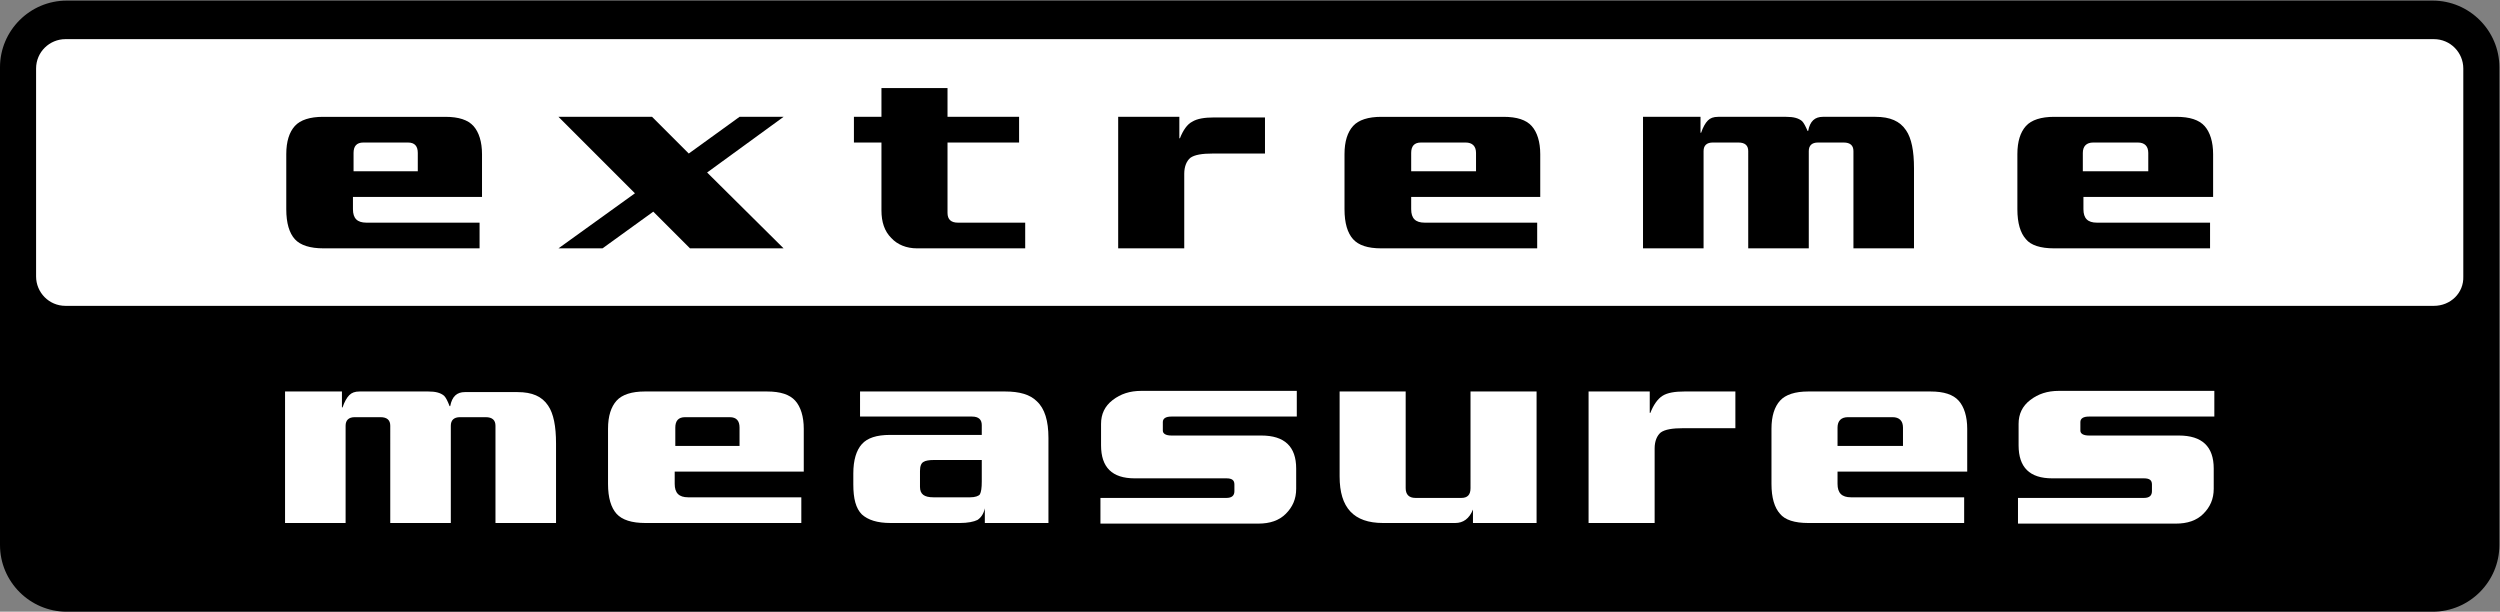
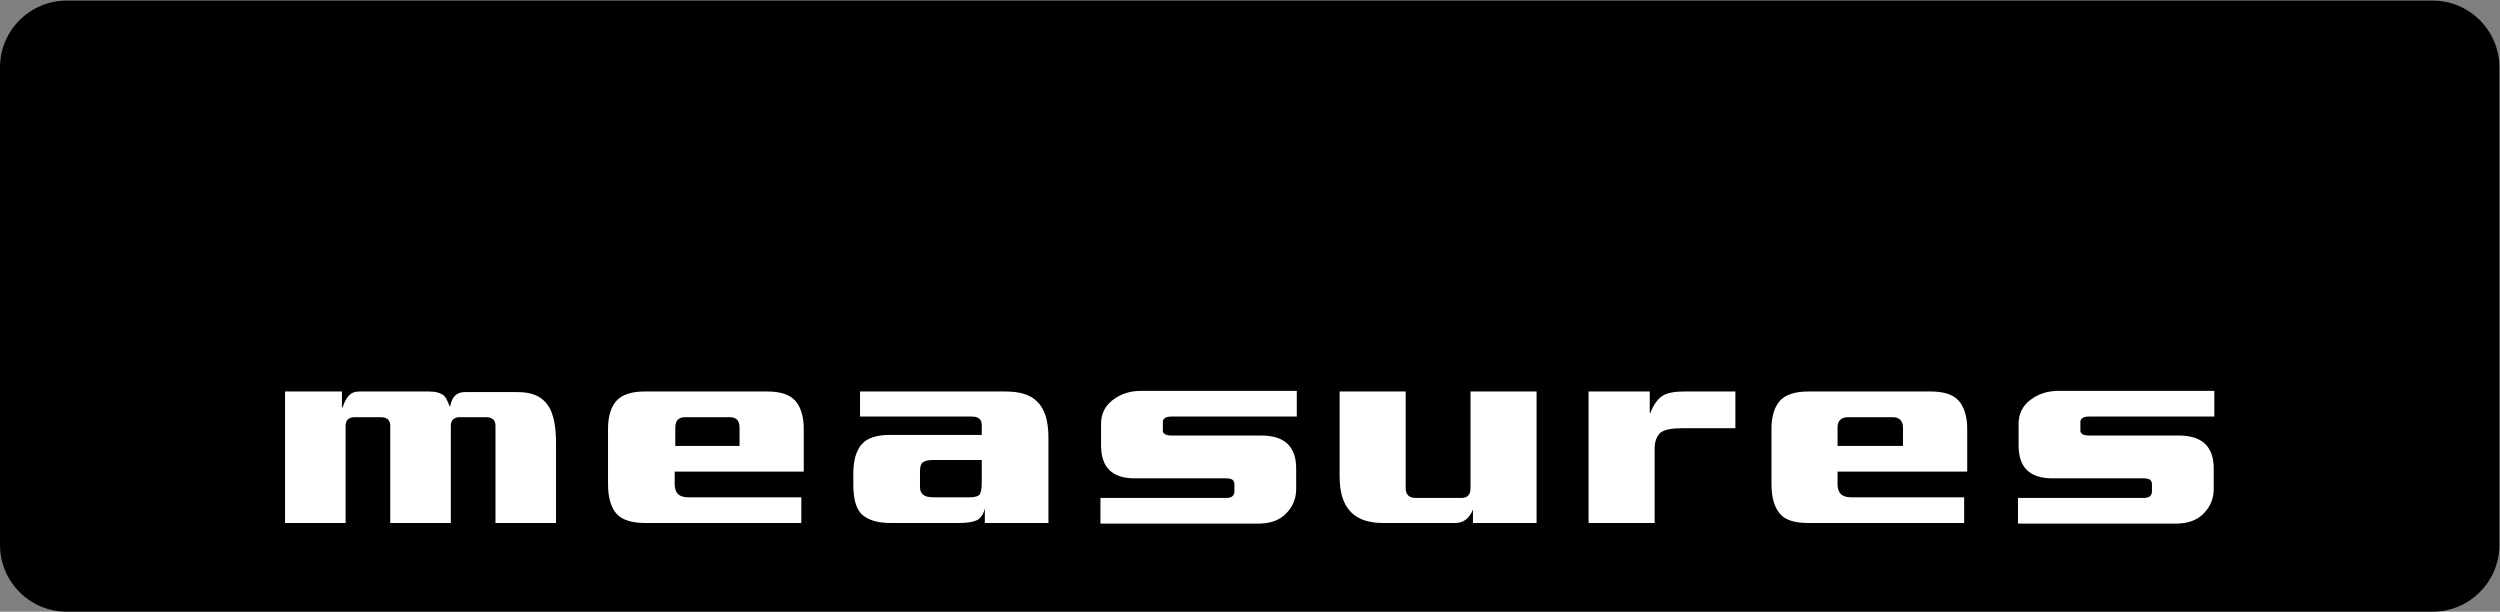
<svg xmlns="http://www.w3.org/2000/svg" version="1.1" x="0px" y="0px" viewBox="0 0 408.7 100" style="enable-background:new 0 0 408.7 100;" xml:space="preserve">
  <rect x="0" y="0" width="408.7" height="100" fill="#808080" stroke="none" />
  <style type="text/css">
	.st0{fill:#FFFFFF;}
</style>
  <g id="xmBlueBackground">
</g>
  <g id="Layer_3">
</g>
  <g id="xmLogo">
    <g>
      <path d="M397.7,100H10.9C4.9,100,0,95.1,0,89.1V11c0-6,4.9-10.9,10.9-10.9h386.8c6,0,10.9,4.9,10.9,10.9v78.1    C408.6,95.1,403.7,100,397.7,100z" />
-       <path class="st0" d="M397.9,50H10.7c-2.7,0-4.8-2.2-4.8-4.8v-34c0-2.7,2.2-4.8,4.8-4.8h387.2c2.7,0,4.8,2.2,4.8,4.8v34    C402.8,47.9,400.6,50,397.9,50z" />
      <g>
        <path class="st0" d="M131.5,77.1h-21.2v2c0,1.5,0.7,2.2,2.2,2.2H131v4.2h-25.5c-2.2,0-3.8-0.5-4.7-1.5c-0.9-1-1.4-2.6-1.4-4.9v-9     c0-2.1,0.5-3.6,1.4-4.6c0.9-1,2.5-1.5,4.6-1.5h20c2.2,0,3.7,0.5,4.6,1.5c0.9,1,1.4,2.6,1.4,4.6V77.1z M120.9,72.9v-3     c0-1.1-0.5-1.7-1.6-1.7H112c-1.1,0-1.6,0.6-1.6,1.7v3H120.9z" />
        <path class="st0" d="M321.6,77.1h-21.2v2c0,1.5,0.7,2.2,2.2,2.2h18.5v4.2h-25.5c-2.2,0-3.8-0.5-4.6-1.5c-0.9-1-1.4-2.6-1.4-4.9     v-9c0-2.1,0.5-3.6,1.4-4.6c0.9-1,2.5-1.5,4.6-1.5h20c2.2,0,3.7,0.5,4.6,1.5c0.9,1,1.4,2.6,1.4,4.6V77.1z M311.1,72.9v-3     c0-1.1-0.6-1.7-1.7-1.7h-7.3c-1.1,0-1.7,0.6-1.7,1.7v3H311.1z" />
        <path class="st0" d="M283.7,70h-8.5c-1.8,0-3,0.2-3.7,0.7c-0.6,0.5-1,1.4-1,2.6v12.2h-10.8V64h10v3.5h0.1c0.5-1.3,1.2-2.3,2-2.8     c0.8-0.5,2-0.7,3.6-0.7h8.3V70z" />
        <path class="st0" d="M90.9,85.5H81V69.6c0-0.9-0.5-1.4-1.6-1.4h-4.2c-1,0-1.5,0.5-1.5,1.4v15.9h-9.9V69.6c0-0.9-0.5-1.4-1.6-1.4     h-4.2c-1,0-1.5,0.5-1.5,1.4v15.9h-9.9V64h9.3v2.6h0.1c0.3-0.9,0.7-1.6,1.1-2c0.4-0.4,0.9-0.6,1.7-0.6H70c1.2,0,2,0.2,2.6,0.7     c0.3,0.3,0.6,0.9,0.9,1.7h0.1c0.3-1.6,1.1-2.3,2.4-2.3h8.6c2.4,0,4,0.7,5,2.2c0.9,1.3,1.3,3.4,1.3,6.2V85.5z" />
        <path class="st0" d="M171.4,85.5H161v-2.4c-0.2,0.9-0.6,1.5-1.2,1.9c-0.6,0.3-1.6,0.5-2.9,0.5h-11.3c-2.2,0-3.7-0.5-4.7-1.4     c-1-1-1.4-2.6-1.4-4.9v-1.8c0-2.2,0.5-3.8,1.4-4.8c0.9-1,2.4-1.5,4.6-1.5h15v-1.6c0-0.9-0.5-1.4-1.6-1.4h-18.3V64h23.7     c2.4,0,4.1,0.5,5.2,1.6c1.3,1.2,1.9,3.2,1.9,6V85.5z M160.5,78.7v-3.5h-7.8c-0.8,0-1.4,0.1-1.7,0.3c-0.4,0.2-0.6,0.7-0.6,1.5v2.6     c0,1.2,0.7,1.7,2.2,1.7h6c0.8,0,1.4-0.2,1.6-0.5C160.4,80.4,160.5,79.8,160.5,78.7z" />
        <path class="st0" d="M211.9,79.9c0,1.7-0.6,3-1.7,4.1c-1.1,1.1-2.6,1.6-4.5,1.6h-25.8v-4.2h20.6c0.9,0,1.3-0.4,1.3-1.1v-1.1     c0-0.7-0.4-1-1.3-1h-15c-3.7,0-5.5-1.8-5.5-5.4v-3.5c0-1.6,0.6-2.9,1.9-3.9c1.3-1,2.8-1.5,4.7-1.5h25.4v4.2h-20.5     c-0.9,0-1.4,0.3-1.4,0.9v1.4c0,0.5,0.5,0.8,1.4,0.8h14.7c3.8,0,5.7,1.8,5.7,5.4V79.9z" />
        <path class="st0" d="M361.9,79.9c0,1.7-0.6,3-1.7,4.1c-1.1,1.1-2.6,1.6-4.5,1.6h-25.8v-4.2h20.6c0.9,0,1.3-0.4,1.3-1.1v-1.1     c0-0.7-0.4-1-1.3-1h-15c-3.7,0-5.5-1.8-5.5-5.4v-3.5c0-1.6,0.6-2.9,1.9-3.9c1.3-1,2.8-1.5,4.7-1.5h25.4v4.2h-20.5     c-0.9,0-1.4,0.3-1.4,0.9v1.4c0,0.5,0.5,0.8,1.4,0.8h14.7c3.8,0,5.7,1.8,5.7,5.4V79.9z" />
        <path class="st0" d="M251.1,85.5h-10.3v-2.2c-0.6,1.5-1.6,2.2-2.9,2.2h-11.8c-4.8,0-7.1-2.5-7.1-7.6V64h10.8v15.8     c0,1,0.5,1.6,1.6,1.6h7.5c1,0,1.5-0.5,1.5-1.6V64h10.8V85.5z" />
      </g>
      <g>
        <path d="M78.8,32.2H57.7v2c0,1.5,0.7,2.2,2.2,2.2h18.5v4.2H52.9c-2.2,0-3.8-0.5-4.7-1.5c-0.9-1-1.4-2.6-1.4-4.9v-9     c0-2.1,0.5-3.6,1.4-4.6c0.9-1,2.5-1.5,4.6-1.5h20c2.2,0,3.7,0.5,4.6,1.5c0.9,1,1.4,2.6,1.4,4.6V32.2z M68.3,28v-3     c0-1.1-0.5-1.7-1.6-1.7h-7.3c-1.1,0-1.6,0.6-1.6,1.7v3H68.3z" />
        <path d="M251.9,32.2h-21.2v2c0,1.5,0.7,2.2,2.2,2.2h18.4v4.2h-25.5c-2.2,0-3.7-0.5-4.6-1.5c-0.9-1-1.4-2.6-1.4-4.9v-9     c0-2.1,0.5-3.6,1.4-4.6c0.9-1,2.5-1.5,4.6-1.5h20c2.2,0,3.7,0.5,4.6,1.5c0.9,1,1.4,2.6,1.4,4.6V32.2z M241.3,28v-3     c0-1.1-0.6-1.7-1.7-1.7h-7.3c-1.1,0-1.6,0.6-1.6,1.7v3H241.3z" />
        <path d="M361.8,32.2h-21.2v2c0,1.5,0.7,2.2,2.2,2.2h18.5v4.2h-25.5c-2.2,0-3.8-0.5-4.6-1.5c-0.9-1-1.4-2.6-1.4-4.9v-9     c0-2.1,0.5-3.6,1.4-4.6c0.9-1,2.5-1.5,4.6-1.5h20c2.2,0,3.7,0.5,4.6,1.5c0.9,1,1.4,2.6,1.4,4.6V32.2z M351.2,28v-3     c0-1.1-0.6-1.7-1.7-1.7h-7.3c-1.1,0-1.7,0.6-1.7,1.7v3H351.2z" />
        <path d="M167.6,40.6h-17.7c-1.7,0-3.2-0.6-4.2-1.7c-1.1-1.1-1.6-2.6-1.6-4.5V23.3h-4.5v-4.2h4.5v-4.7h10.8v4.7h11.7v4.2h-11.7     v11.5c0,1.1,0.6,1.6,1.7,1.6h11V40.6z" />
        <path d="M206.8,25.1h-8.5c-1.8,0-3,0.2-3.7,0.7c-0.6,0.5-1,1.4-1,2.6v12.2h-10.8V19.1h10v3.5h0.1c0.5-1.3,1.2-2.3,2-2.7     c0.8-0.5,2-0.7,3.6-0.7h8.3V25.1z" />
-         <path d="M312.9,40.6H303V24.7c0-0.9-0.5-1.4-1.6-1.4h-4.2c-1,0-1.5,0.5-1.5,1.4v15.9h-9.9V24.7c0-0.9-0.5-1.4-1.6-1.4h-4.2     c-1,0-1.5,0.5-1.5,1.4v15.9h-9.9V19.1h9.4v2.6h0.1c0.3-0.9,0.7-1.6,1.1-2c0.4-0.4,0.9-0.6,1.7-0.6H292c1.2,0,2,0.2,2.6,0.7     c0.3,0.3,0.6,0.9,0.9,1.6h0.1c0.3-1.6,1.1-2.3,2.4-2.3h8.6c2.4,0,4,0.7,5,2.2c0.9,1.3,1.3,3.4,1.3,6.2V40.6z" />
        <polygon points="128.1,19.1 120.9,19.1 112.6,25.1 106.6,19.1 91.3,19.1 103.8,31.6 91.3,40.6 98.5,40.6 106.8,34.6 112.8,40.6      128.1,40.6 115.6,28.2    " />
      </g>
    </g>
  </g>
</svg>